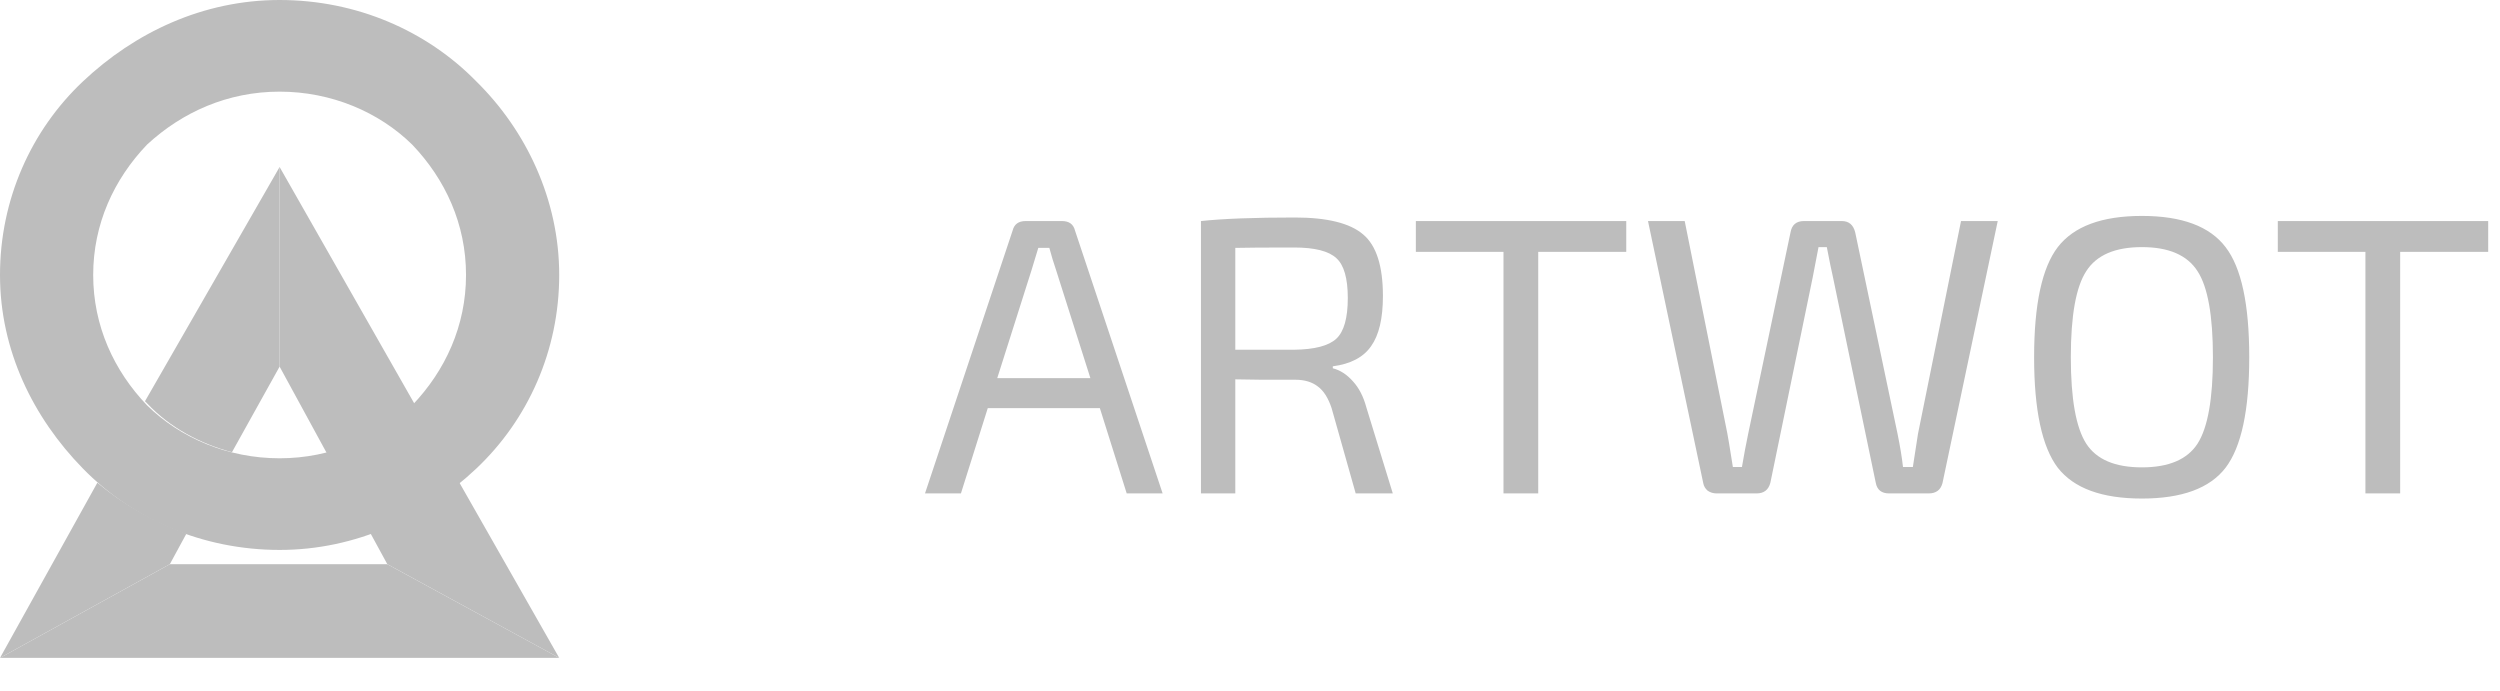
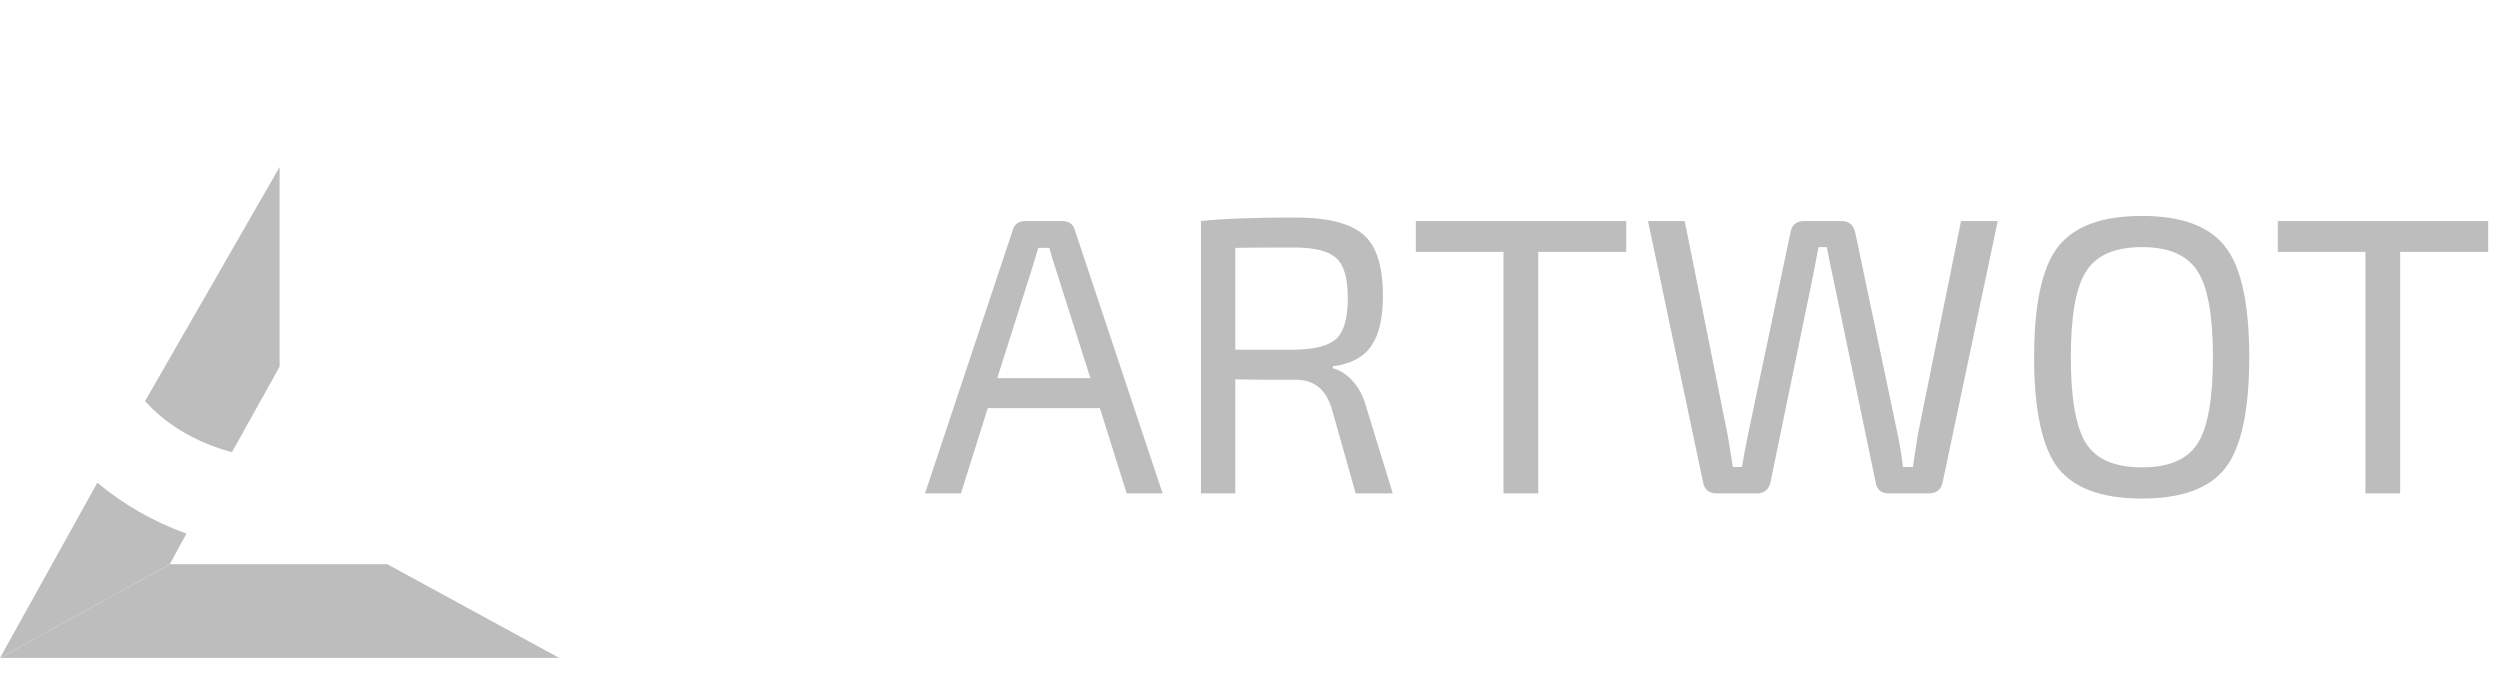
<svg xmlns="http://www.w3.org/2000/svg" width="76" height="21" viewBox="0 0 76 21" fill="none">
  <path d="M33.436 12.408H30.028L29.212 15H28.12L30.784 7.008C30.832 6.816 30.964 6.72 31.18 6.72H32.284C32.5 6.72 32.632 6.816 32.68 7.008L35.344 15H34.252L33.436 12.408ZM33.148 11.496L32.104 8.208C32.032 8 31.964 7.776 31.9 7.536H31.564L31.36 8.208L30.316 11.496H33.148ZM42.341 15H41.213L40.481 12.408C40.377 12.096 40.237 11.876 40.061 11.748C39.885 11.612 39.657 11.544 39.377 11.544C39.097 11.544 38.753 11.544 38.345 11.544C37.945 11.536 37.681 11.532 37.553 11.532V15H36.509V6.72C37.181 6.648 38.133 6.612 39.365 6.612C40.349 6.612 41.041 6.784 41.441 7.128C41.841 7.464 42.041 8.088 42.041 9C42.041 9.68 41.921 10.188 41.681 10.524C41.449 10.86 41.061 11.064 40.517 11.136V11.196C40.741 11.252 40.945 11.384 41.129 11.592C41.313 11.792 41.449 12.056 41.537 12.384L42.341 15ZM37.553 10.632H39.341C39.965 10.624 40.393 10.512 40.625 10.296C40.857 10.08 40.973 9.668 40.973 9.06C40.973 8.46 40.857 8.056 40.625 7.848C40.393 7.632 39.965 7.524 39.341 7.524C38.461 7.524 37.865 7.528 37.553 7.536V10.632ZM49.438 7.656H46.762V15H45.706V7.656H43.042V6.72H49.438V7.656ZM60.731 6.72L59.051 14.688C58.995 14.896 58.855 15 58.631 15H57.431C57.199 15 57.063 14.892 57.023 14.676L55.727 8.448C55.679 8.24 55.615 7.928 55.535 7.512H55.283L55.103 8.448L53.819 14.676C53.763 14.892 53.623 15 53.399 15H52.187C52.083 15 51.991 14.972 51.911 14.916C51.839 14.852 51.795 14.776 51.779 14.688L50.099 6.72H51.215L52.511 13.176C52.527 13.248 52.583 13.588 52.679 14.196H52.955C53.019 13.82 53.083 13.48 53.147 13.176L54.431 7.068C54.471 6.836 54.607 6.72 54.839 6.72H55.991C56.207 6.72 56.343 6.836 56.399 7.068L57.683 13.176C57.763 13.568 57.819 13.908 57.851 14.196H58.151C58.223 13.716 58.275 13.38 58.307 13.188L59.615 6.72H60.731ZM62.557 7.512C63.045 6.88 63.898 6.564 65.114 6.564C66.329 6.564 67.177 6.88 67.657 7.512C68.138 8.136 68.377 9.252 68.377 10.86C68.377 12.468 68.138 13.588 67.657 14.22C67.177 14.844 66.329 15.156 65.114 15.156C63.898 15.156 63.045 14.844 62.557 14.22C62.078 13.588 61.837 12.468 61.837 10.86C61.837 9.252 62.078 8.136 62.557 7.512ZM66.805 8.244C66.493 7.756 65.93 7.512 65.114 7.512C64.297 7.512 63.733 7.756 63.422 8.244C63.109 8.724 62.953 9.596 62.953 10.86C62.953 12.124 63.109 13 63.422 13.488C63.733 13.968 64.297 14.208 65.114 14.208C65.93 14.208 66.493 13.968 66.805 13.488C67.118 13 67.273 12.124 67.273 10.86C67.273 9.596 67.118 8.724 66.805 8.244ZM75.641 7.656H72.965V15H71.909V7.656H69.245V6.72H75.641V7.656Z" fill="#BDBDBD" />
  <path fill-rule="evenodd" clip-rule="evenodd" d="M5.163 17.151L5.667 16.223C4.659 15.851 3.778 15.356 2.959 14.675L0 20L5.163 17.151ZM7.052 13.746L8.5 11.145V5.077L4.407 12.198L4.47 12.26C5.163 13.003 6.107 13.498 7.052 13.746Z" fill="#BDBDBD" />
  <path fill-rule="evenodd" clip-rule="evenodd" d="M11.774 17.152H5.163L0 20H17L11.774 17.152Z" fill="#BDBDBD" />
-   <path d="M14.167 8.359C14.167 6.811 13.537 5.449 12.53 4.396C11.522 3.406 10.074 2.786 8.5 2.786C6.926 2.786 5.541 3.406 4.47 4.396C3.463 5.449 2.833 6.811 2.833 8.359C2.833 9.907 3.463 11.269 4.47 12.322C5.478 13.313 6.926 13.932 8.5 13.932C10.074 13.932 11.459 13.313 12.53 12.322C13.537 11.269 14.167 9.907 14.167 8.359ZM14.482 2.477C15.993 3.963 17 6.068 17 8.359C17 10.65 16.056 12.755 14.482 14.242C12.907 15.728 10.83 16.718 8.5 16.718C6.17 16.718 4.03 15.79 2.519 14.242C1.007 12.694 0 10.65 0 8.359C0 6.068 0.944 3.963 2.519 2.477C4.093 0.991 6.17 0 8.5 0C10.83 0 12.97 0.929 14.482 2.477Z" fill="#BDBDBD" />
-   <path fill-rule="evenodd" clip-rule="evenodd" d="M8.5 11.145L11.774 17.151L17 20L8.5 5.077V11.145Z" fill="#BDBDBD" />
</svg>